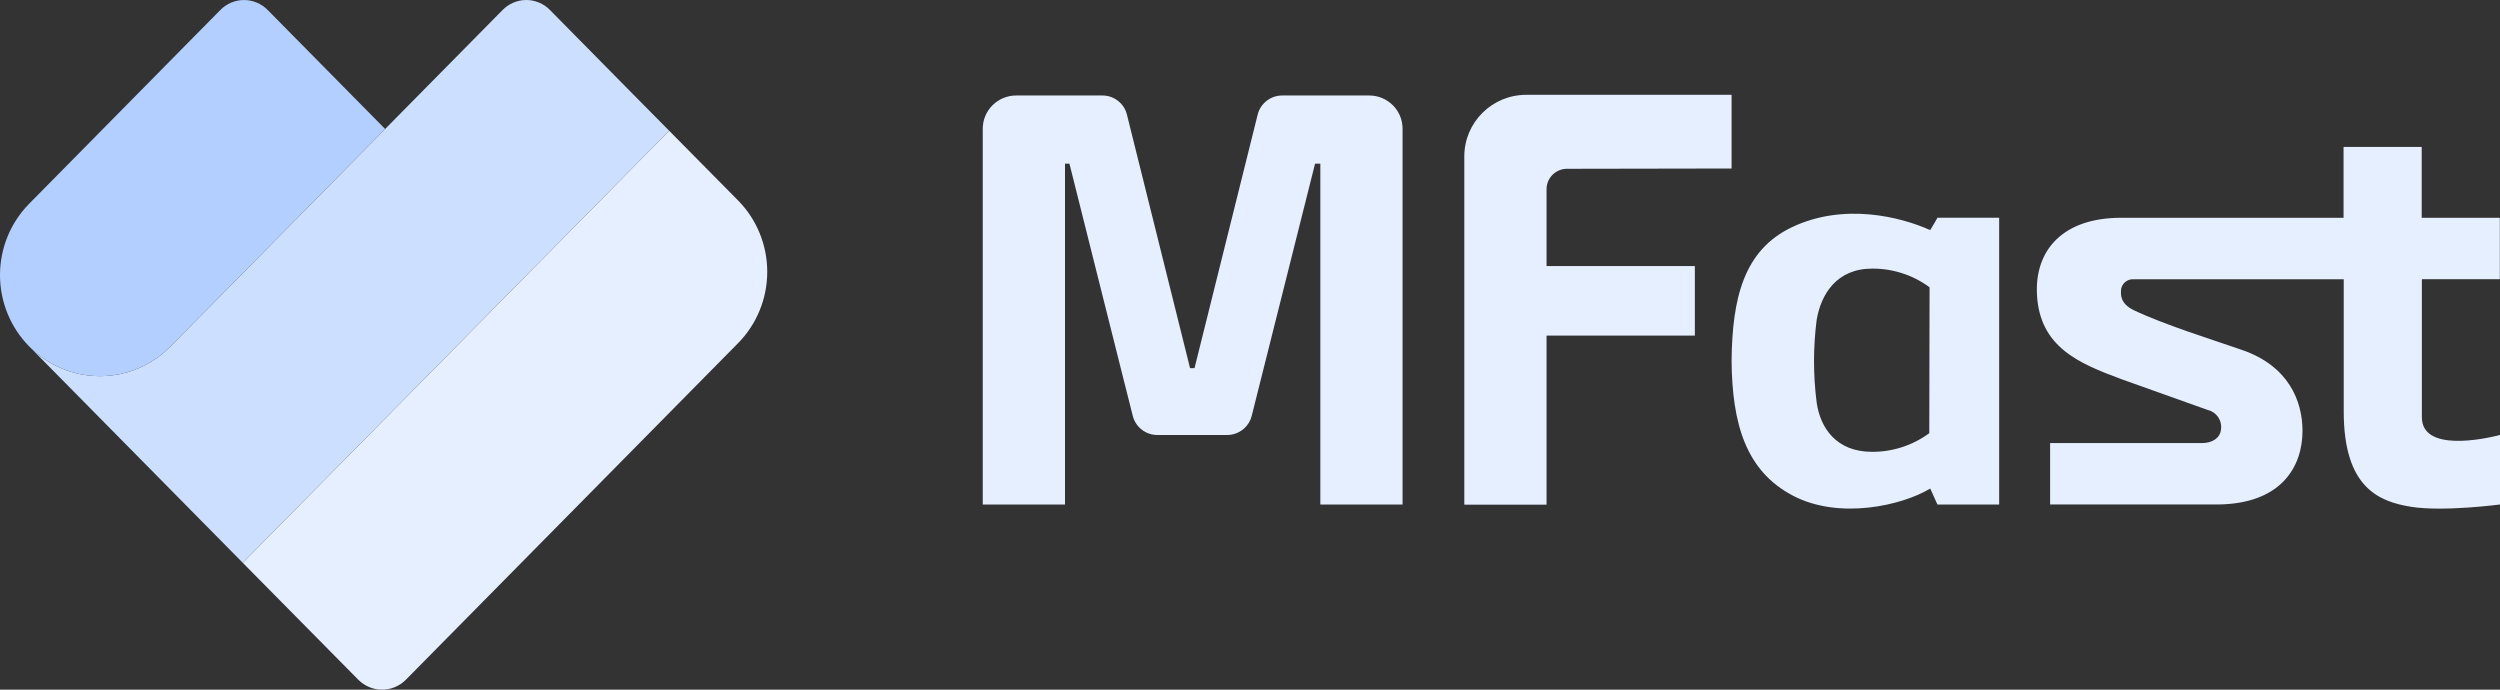
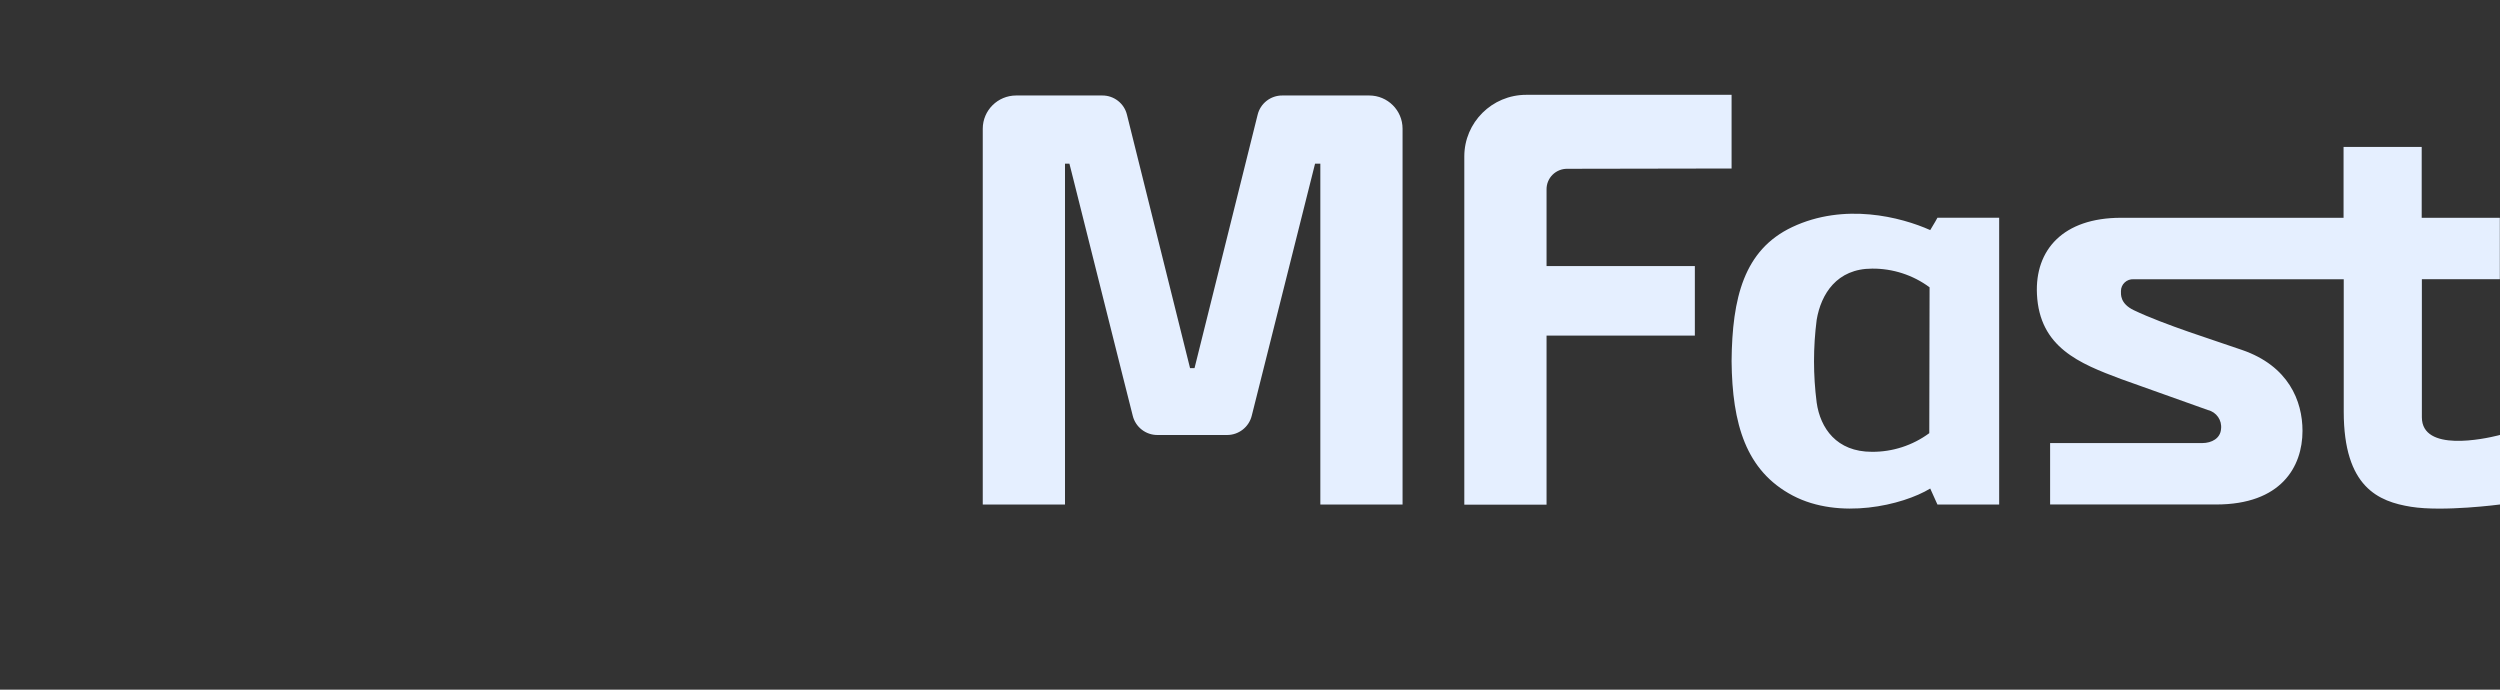
<svg xmlns="http://www.w3.org/2000/svg" width="87px" height="24px" viewBox="0 0 87 24" version="1.1">
  <rect x="0" y="0" width="87" height="24" fill="#333333" stroke="none" />
  <title>AF090C45-940F-4812-815D-CF7C10BD25A5</title>
  <g id="Landing-page-bảo-hiểm" stroke="none" stroke-width="1" fill="none" fill-rule="evenodd">
    <g id="Landingpage---BH-2.1" transform="translate(-144, -106)" fill-rule="nonzero">
      <g id="Group" transform="translate(0, 94)">
        <g id="MFast-Logo-/-Horizontal/-light" transform="translate(144, 12)">
          <path d="M84.275,5.114 L84.275,7.579 L86.994,7.579 L86.994,9.716 L84.281,9.716 L84.281,14.52 C84.281,15.746 86.467,15.269 86.919,15.157 L86.991,15.138 L86.991,15.138 L87,15.136 L87,17.556 C87,17.556 85.026,17.817 83.903,17.636 C82.78,17.455 81.562,16.964 81.562,14.326 L81.562,14.326 L81.562,9.718 L74.249,9.718 C74.135,9.711 74.023,9.751 73.94,9.829 C73.856,9.907 73.809,10.015 73.809,10.129 C73.809,10.238 73.772,10.563 74.257,10.795 C75.314,11.302 77.094,11.853 78.019,12.177 C79.642,12.734 80.127,13.955 80.127,14.994 C80.127,16.249 79.378,17.556 77.125,17.556 L77.125,17.556 L71.344,17.556 L71.344,15.419 L76.636,15.419 C76.972,15.419 77.27,15.251 77.292,14.93 C77.331,14.626 77.134,14.341 76.834,14.269 L76.834,14.269 L73.811,13.19 C72.362,12.648 70.975,12.089 70.886,10.24 C70.811,8.689 71.803,7.579 73.811,7.579 L73.811,7.579 L81.556,7.579 L81.556,5.114 L84.275,5.114 Z M62.369,7.902 C64.186,7.045 66.15,7.551 67.172,8.007 C67.302,7.801 67.423,7.577 67.423,7.577 L67.423,7.577 L69.571,7.577 L69.571,17.558 L67.423,17.558 L67.172,17.001 C66.21,17.585 64.011,18.103 62.384,17.244 C60.757,16.385 60.28,14.754 60.259,12.564 C60.28,10.367 60.687,8.697 62.369,7.902 Z M60.259,3.3 L60.259,5.864 L54.54,5.874 C54.349,5.872 54.165,5.947 54.029,6.081 C53.894,6.216 53.818,6.399 53.82,6.589 L53.82,6.589 L53.82,9.26 L58.981,9.26 L58.981,11.68 L53.82,11.68 L53.82,17.562 L50.958,17.562 L50.958,5.441 C50.959,4.259 51.922,3.301 53.11,3.3 L53.11,3.3 L60.259,3.3 Z M38.356,3.323 C38.766,3.319 39.125,3.599 39.219,3.996 L39.219,3.996 L41.414,12.812 L41.569,12.812 L43.765,3.996 C43.86,3.599 44.218,3.319 44.628,3.323 L44.628,3.323 L47.649,3.323 C48.29,3.323 48.809,3.84 48.809,4.477 L48.809,4.477 L48.809,17.558 L45.948,17.558 L45.948,5.696 L45.764,5.696 L43.561,14.466 C43.464,14.862 43.107,15.14 42.698,15.138 L42.698,15.138 L40.282,15.138 C39.873,15.141 39.515,14.862 39.419,14.466 C39.398,14.386 39.301,14.002 39.159,13.435 L39.057,13.032 C38.878,12.319 38.651,11.414 38.418,10.486 L38.208,9.649 C37.859,8.257 37.525,6.926 37.348,6.219 L37.261,5.874 C37.232,5.759 37.216,5.696 37.216,5.696 L37.216,5.696 L37.062,5.696 L37.062,17.558 L34.2,17.558 L34.2,4.477 C34.202,3.84 34.72,3.325 35.36,3.323 L35.36,3.323 Z M65.148,9.348 C63.922,9.348 63.371,10.232 63.22,11.132 C63.097,12.087 63.097,13.053 63.22,14.008 C63.346,14.902 63.914,15.723 65.14,15.723 C65.859,15.729 66.561,15.501 67.139,15.074 L67.139,15.074 L67.149,9.998 C66.571,9.57 65.868,9.342 65.148,9.348 Z" id="Combined-Shape" fill="#E5EFFF" />
          <g id="Group">
-             <path d="M8.448,19.585 L12.471,23.657 C12.929,24.114 13.665,24.114 14.122,23.657 L25.68,11.947 C26.333,11.288 26.7,10.393 26.7,9.459 C26.7,8.525 26.333,7.63 25.68,6.971 L23.287,4.55 L8.448,19.585 Z" id="Path" fill="#E5EFFF" />
-             <path d="M19.14,0.349 C18.922,0.126 18.625,0 18.315,0 C18.005,0 17.707,0.126 17.489,0.349 L5.931,12.059 L5.931,12.059 C5.28,12.719 4.397,13.09 3.475,13.09 C2.554,13.09 1.671,12.719 1.02,12.059 L8.448,19.585 L23.287,4.55 C23.287,4.55 19.597,0.818 19.14,0.349 Z" id="Path" fill="#CCDFFF" />
-             <path d="M1.02,12.059 L1.02,12.059 C0.367,11.4 0,10.505 0,9.572 C0,8.639 0.367,7.744 1.02,7.085 L7.666,0.349 C7.884,0.126 8.181,0.001 8.491,0.001 C8.801,0.001 9.099,0.126 9.317,0.349 L13.403,4.489 L5.931,12.059 C5.28,12.719 4.397,13.09 3.475,13.09 C2.554,13.09 1.671,12.719 1.02,12.059 Z" id="Path" fill="#B3CFFF" />
-           </g>
+             </g>
        </g>
      </g>
    </g>
  </g>
</svg>